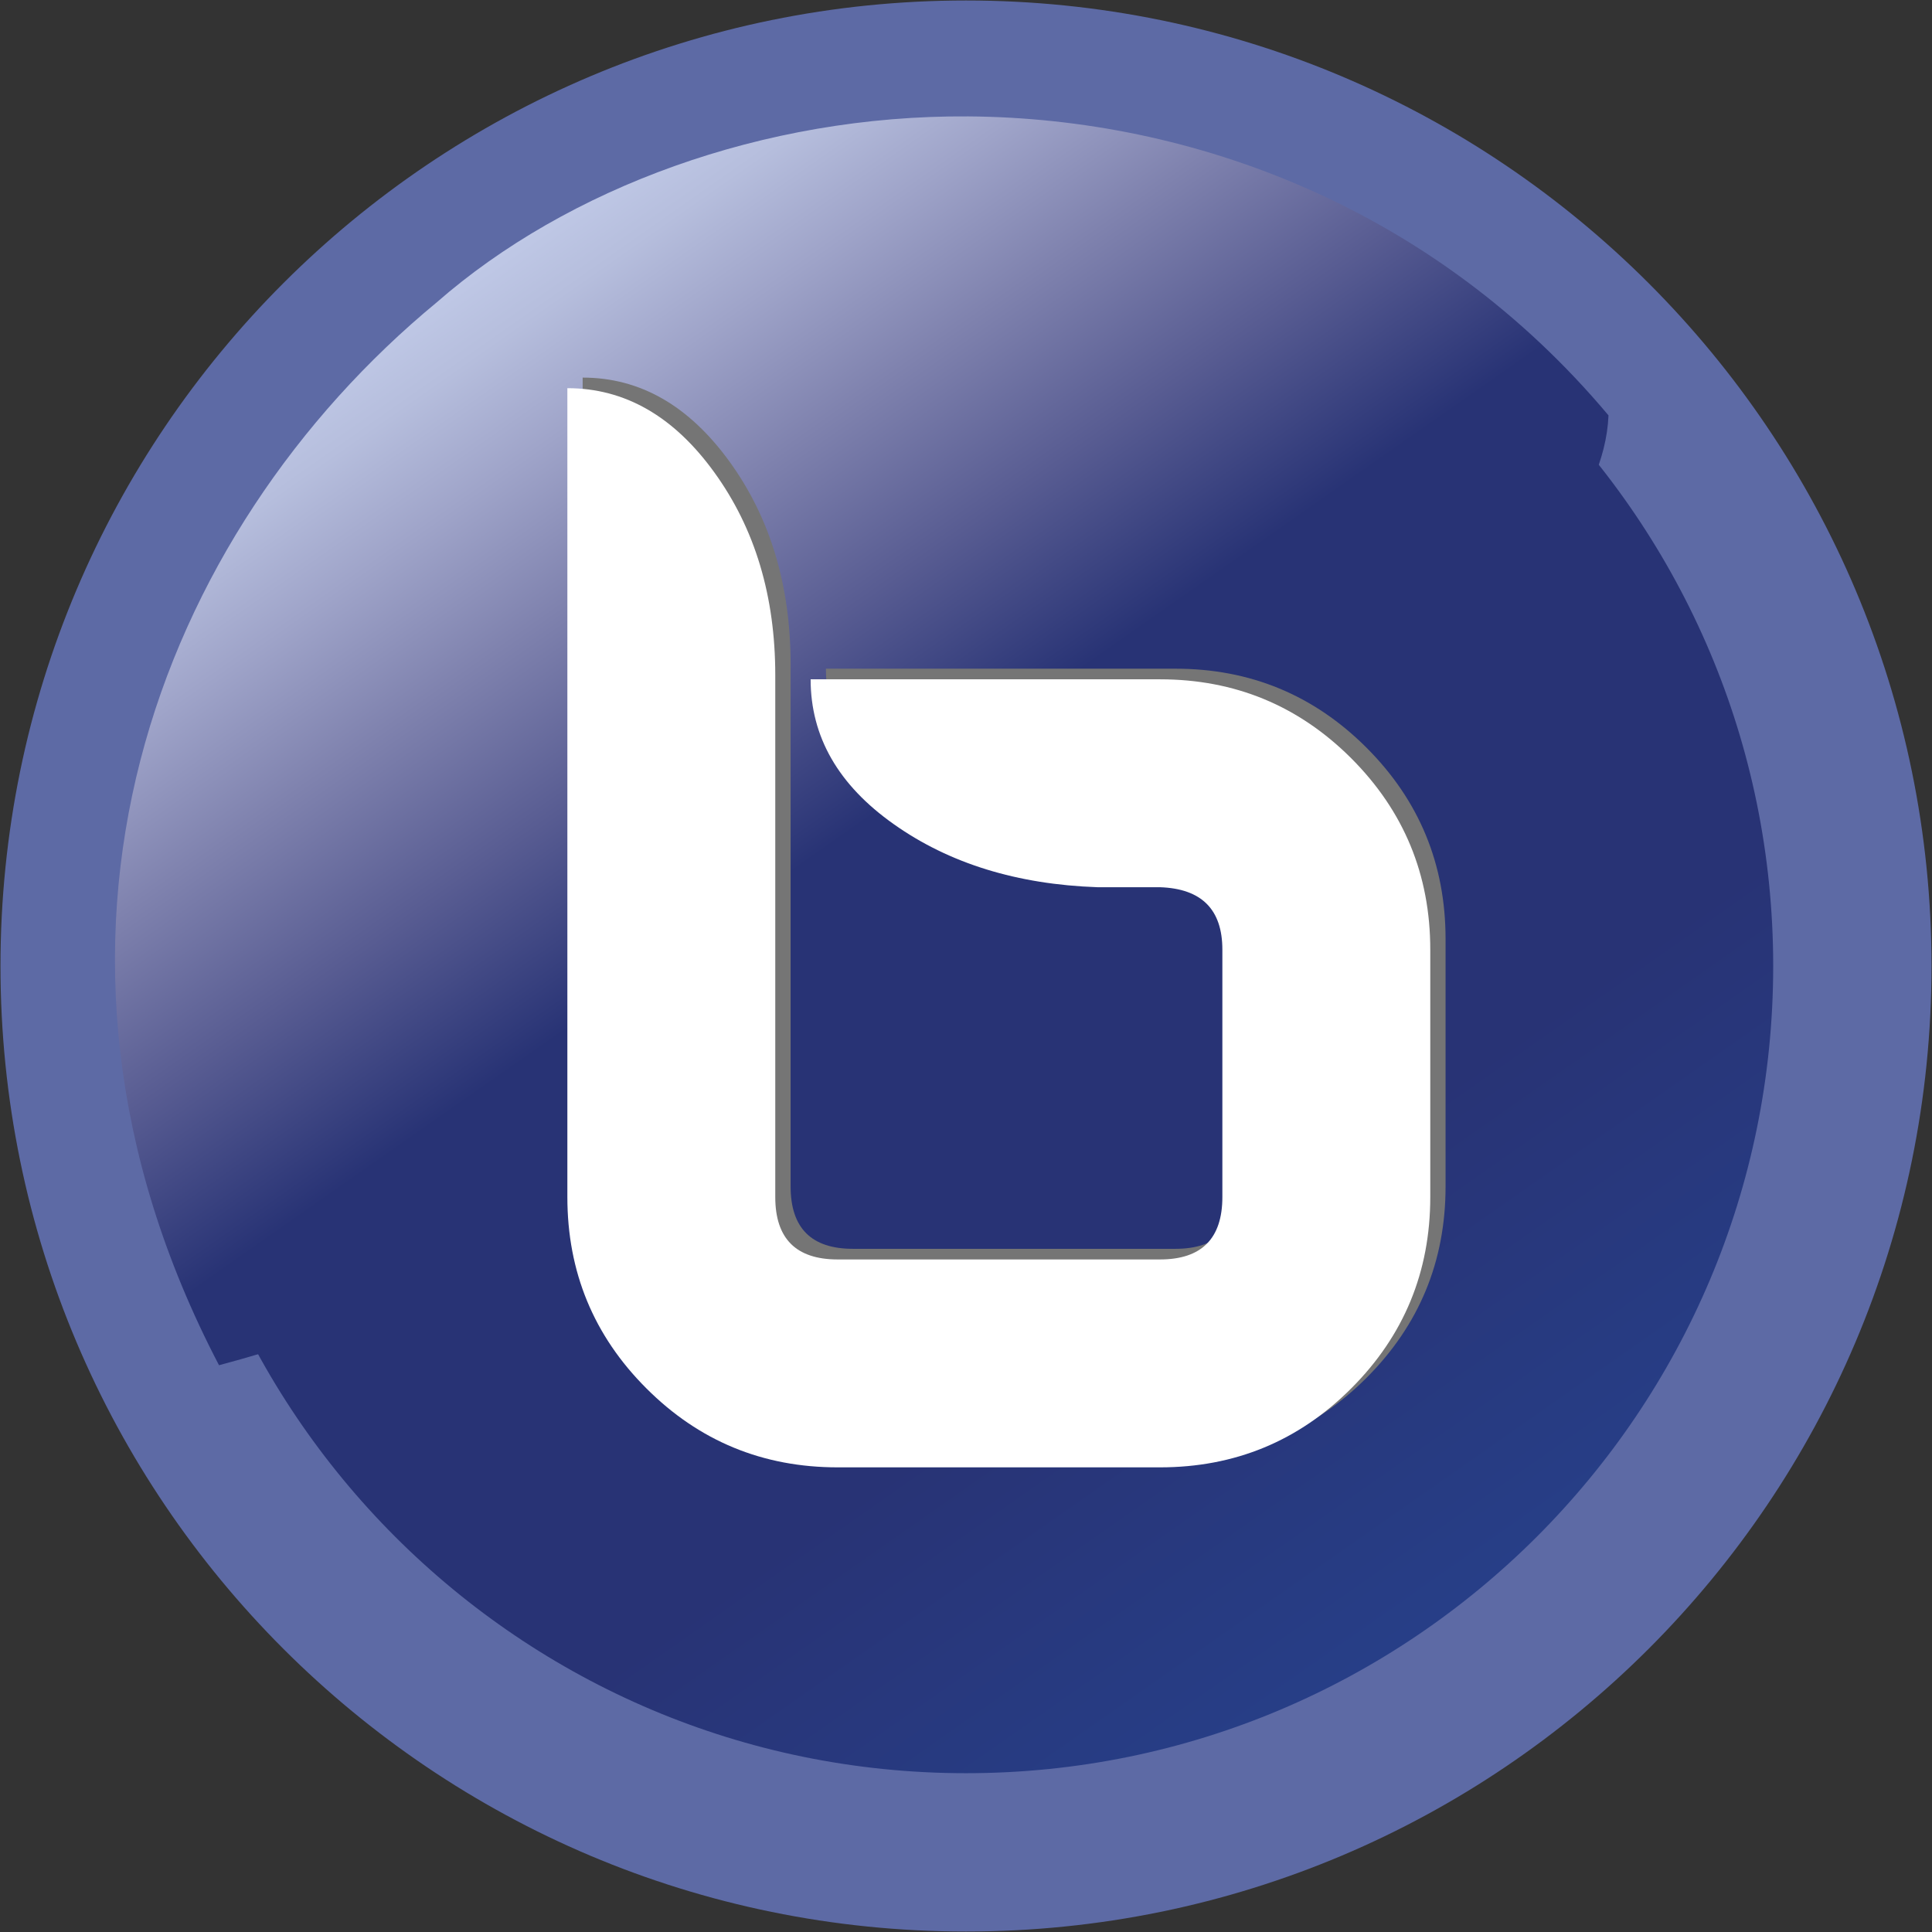
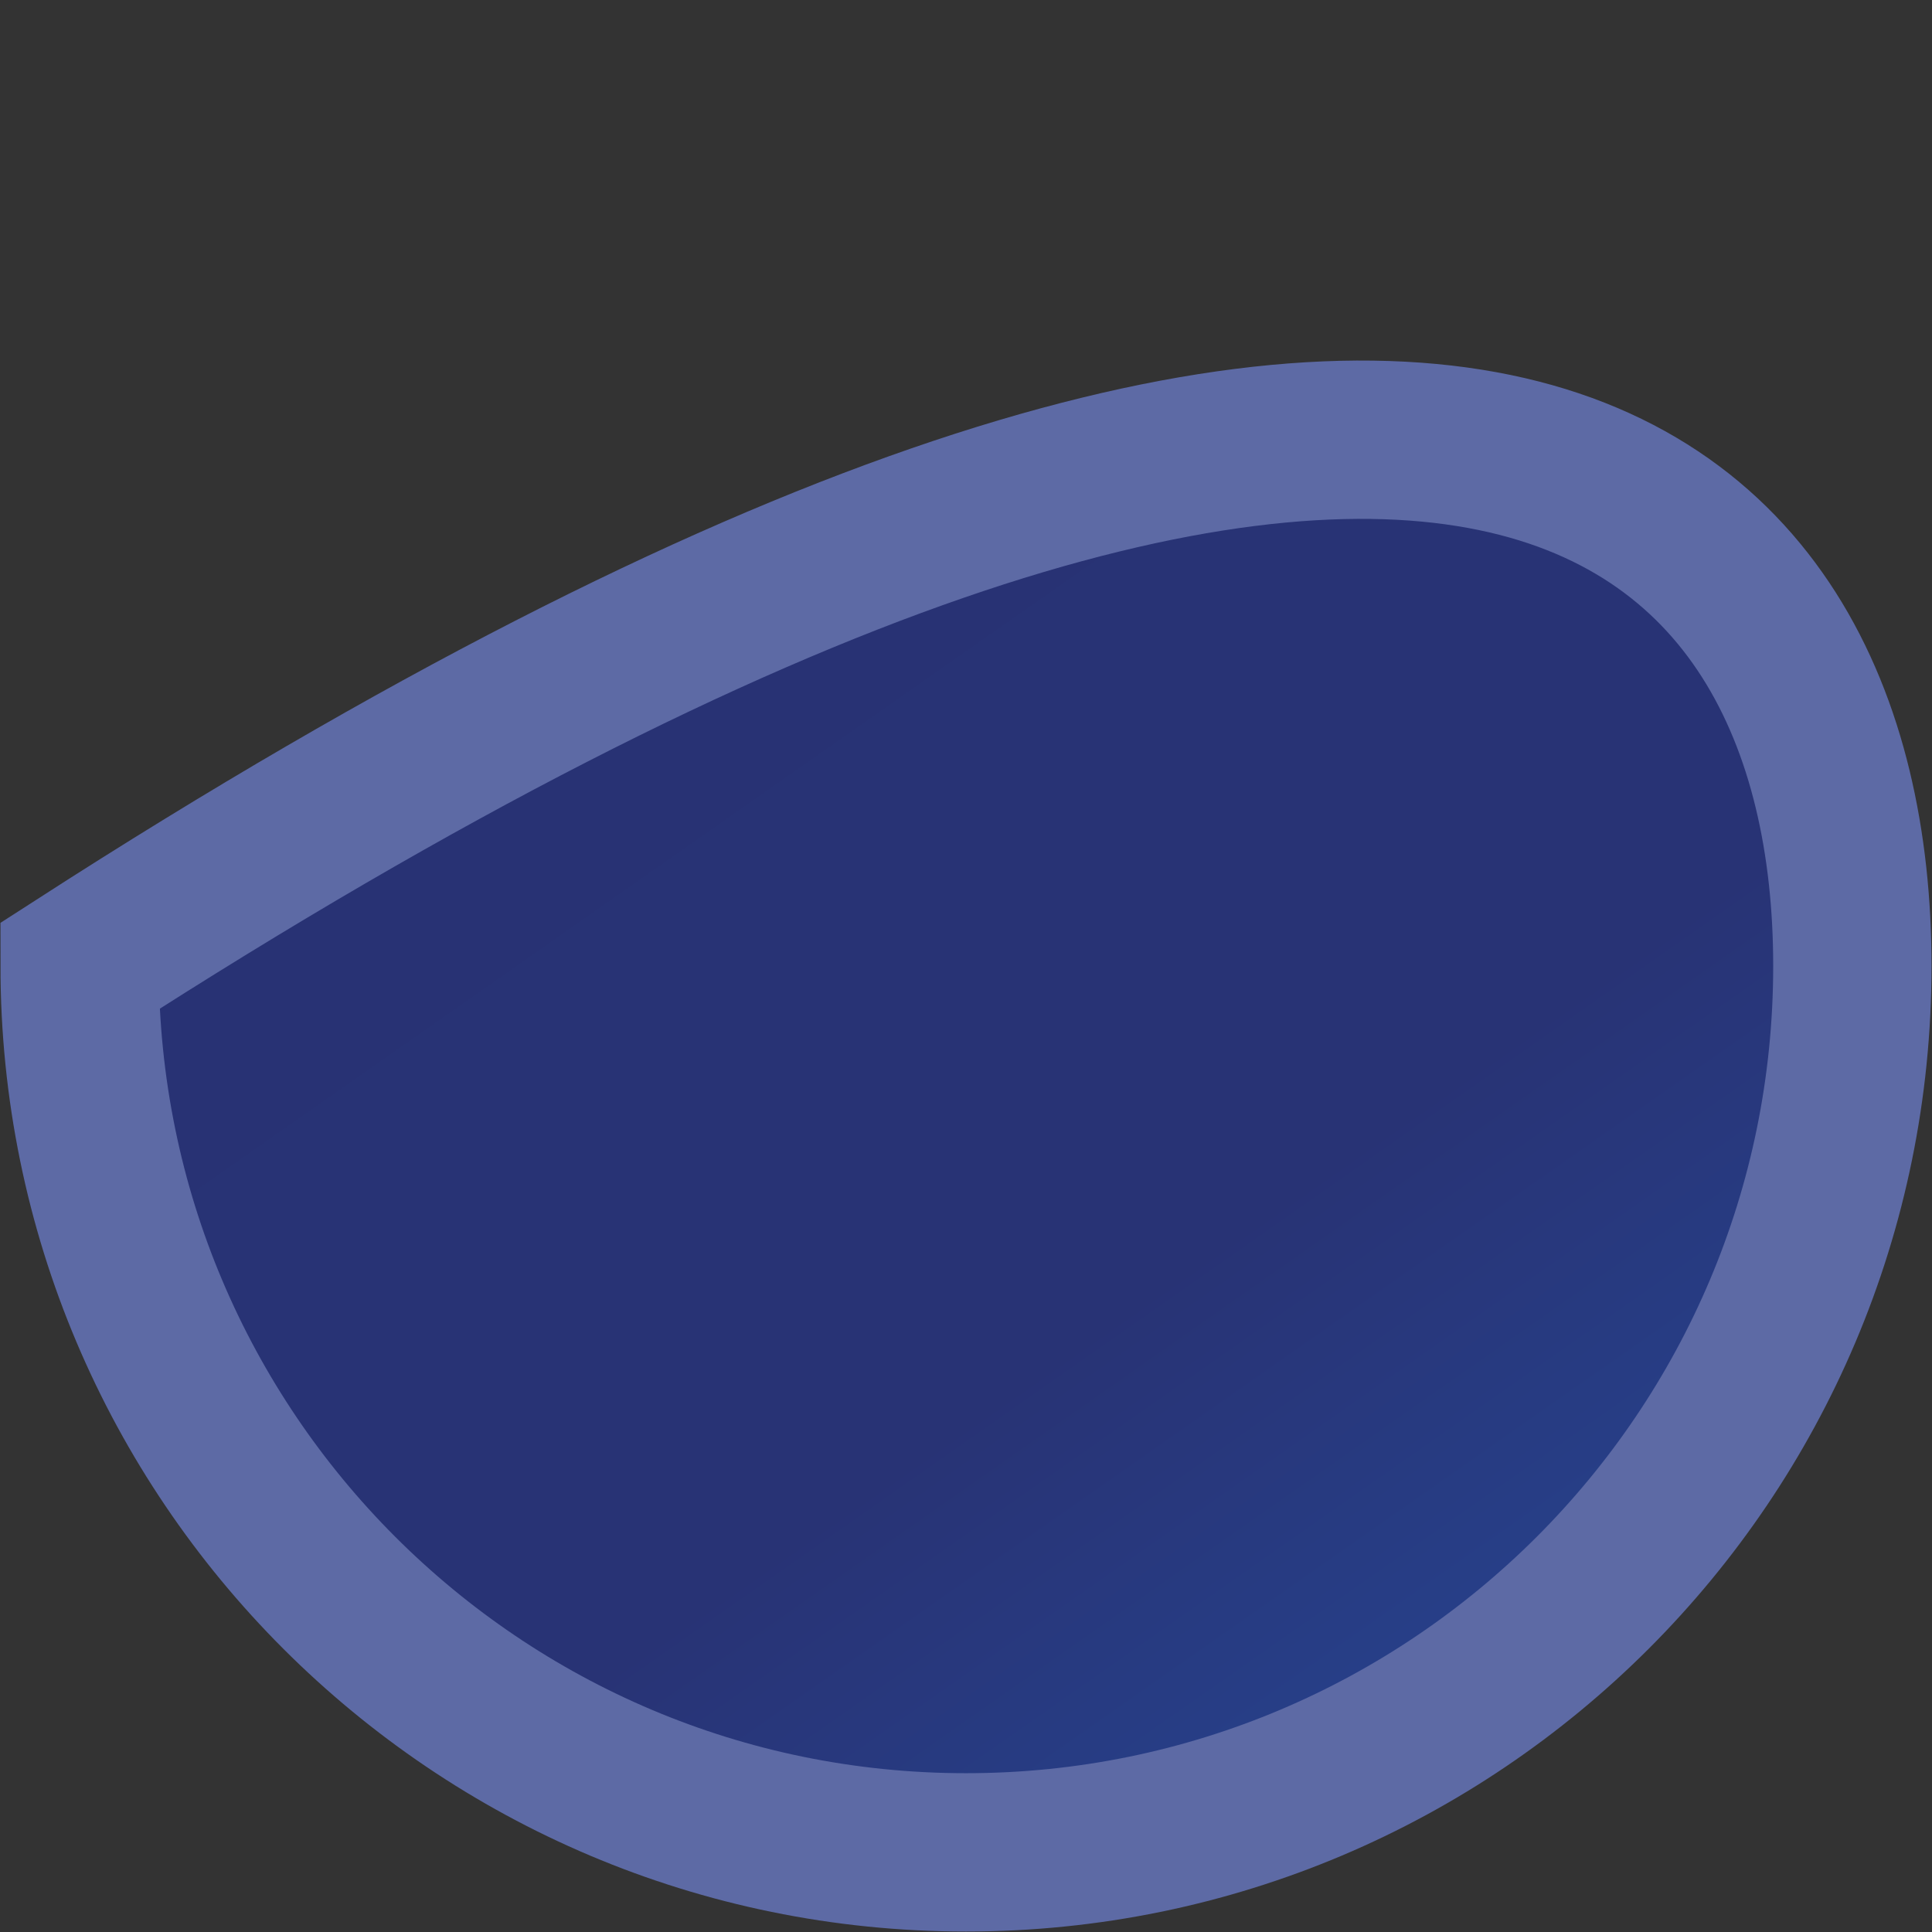
<svg xmlns="http://www.w3.org/2000/svg" width="36" height="36" viewBox="0 0 36 36" fill="none">
  <rect x="0" y="0" width="36" height="36" fill="#333333" stroke="none" />
-   <path d="M34.516 18C34.516 27.122 27.122 34.516 18 34.516C8.878 34.516 1.484 27.122 1.484 18C1.484 8.878 8.878 1.484 18 1.484C27.122 1.484 34.516 8.878 34.516 18Z" fill="url(#paint0_linear_2992_16799)" stroke="#5D6AA5" stroke-width="2.95" />
-   <path d="M18.045 2.169C22.23 2.2 26.726 3.874 29.972 7.74C29.834 11.056 23.899 14.455 18.946 18.198C14.79 21.338 8.43 24.282 4.081 25.439C-0.054 17.522 2.954 9.911 8.139 5.633C10.566 3.51 14.222 2.141 18.045 2.169Z" fill="url(#paint1_linear_2992_16799)" />
-   <path d="M26.936 22.108C26.936 23.503 26.445 24.691 25.464 25.673C24.482 26.655 23.294 27.145 21.899 27.145H15.894C14.499 27.145 13.311 26.655 12.329 25.673C11.347 24.691 10.857 23.503 10.857 22.108V7.036C11.927 7.036 12.839 7.559 13.596 8.605C14.353 9.651 14.732 10.911 14.732 12.383V22.108C14.732 22.883 15.119 23.27 15.894 23.27H21.9C22.674 23.27 23.062 22.883 23.062 22.108V17.497C23.062 16.748 22.674 16.361 21.9 16.335H20.737C19.239 16.283 17.973 15.892 16.94 15.161C15.907 14.431 15.39 13.531 15.39 12.46H21.9C23.294 12.46 24.482 12.951 25.464 13.933C26.445 14.915 26.936 16.102 26.936 17.497V22.108H26.936Z" fill="#757575" />
-   <path d="M26.651 22.305C26.651 23.7 26.16 24.889 25.179 25.87C24.197 26.852 23.009 27.342 21.614 27.342H15.609C14.214 27.342 13.025 26.852 12.044 25.87C11.062 24.889 10.572 23.7 10.572 22.305V7.233C11.642 7.233 12.555 7.756 13.311 8.803C14.068 9.849 14.446 11.108 14.446 12.58V22.305C14.446 23.08 14.834 23.468 15.609 23.468H21.614C22.389 23.468 22.777 23.08 22.777 22.305V17.695C22.777 16.946 22.389 16.558 21.614 16.532H20.452C18.953 16.48 17.688 16.089 16.655 15.358C15.621 14.628 15.105 13.728 15.105 12.658H21.614C23.009 12.658 24.197 13.149 25.179 14.13C26.16 15.112 26.651 16.3 26.651 17.695V22.305H26.651Z" fill="white" />
+   <path d="M34.516 18C34.516 27.122 27.122 34.516 18 34.516C8.878 34.516 1.484 27.122 1.484 18C27.122 1.484 34.516 8.878 34.516 18Z" fill="url(#paint0_linear_2992_16799)" stroke="#5D6AA5" stroke-width="2.95" />
  <defs>
    <linearGradient id="paint0_linear_2992_16799" x1="8.526" y1="4.47" x2="27.474" y2="31.53" gradientUnits="userSpaceOnUse">
      <stop stop-color="#283274" />
      <stop offset="0.709" stop-color="#283375" />
      <stop offset="0.967" stop-color="#273F88" />
    </linearGradient>
    <linearGradient id="paint1_linear_2992_16799" x1="8.915" y1="5.006" x2="18.424" y2="18.586" gradientUnits="userSpaceOnUse">
      <stop stop-color="#BFC8E6" />
      <stop offset="0.077" stop-color="#B6BEDD" />
      <stop offset="0.204" stop-color="#9FA4C9" />
      <stop offset="0.364" stop-color="#7F82AE" />
      <stop offset="0.552" stop-color="#585C92" />
      <stop offset="0.758" stop-color="#283375" />
    </linearGradient>
  </defs>
</svg>